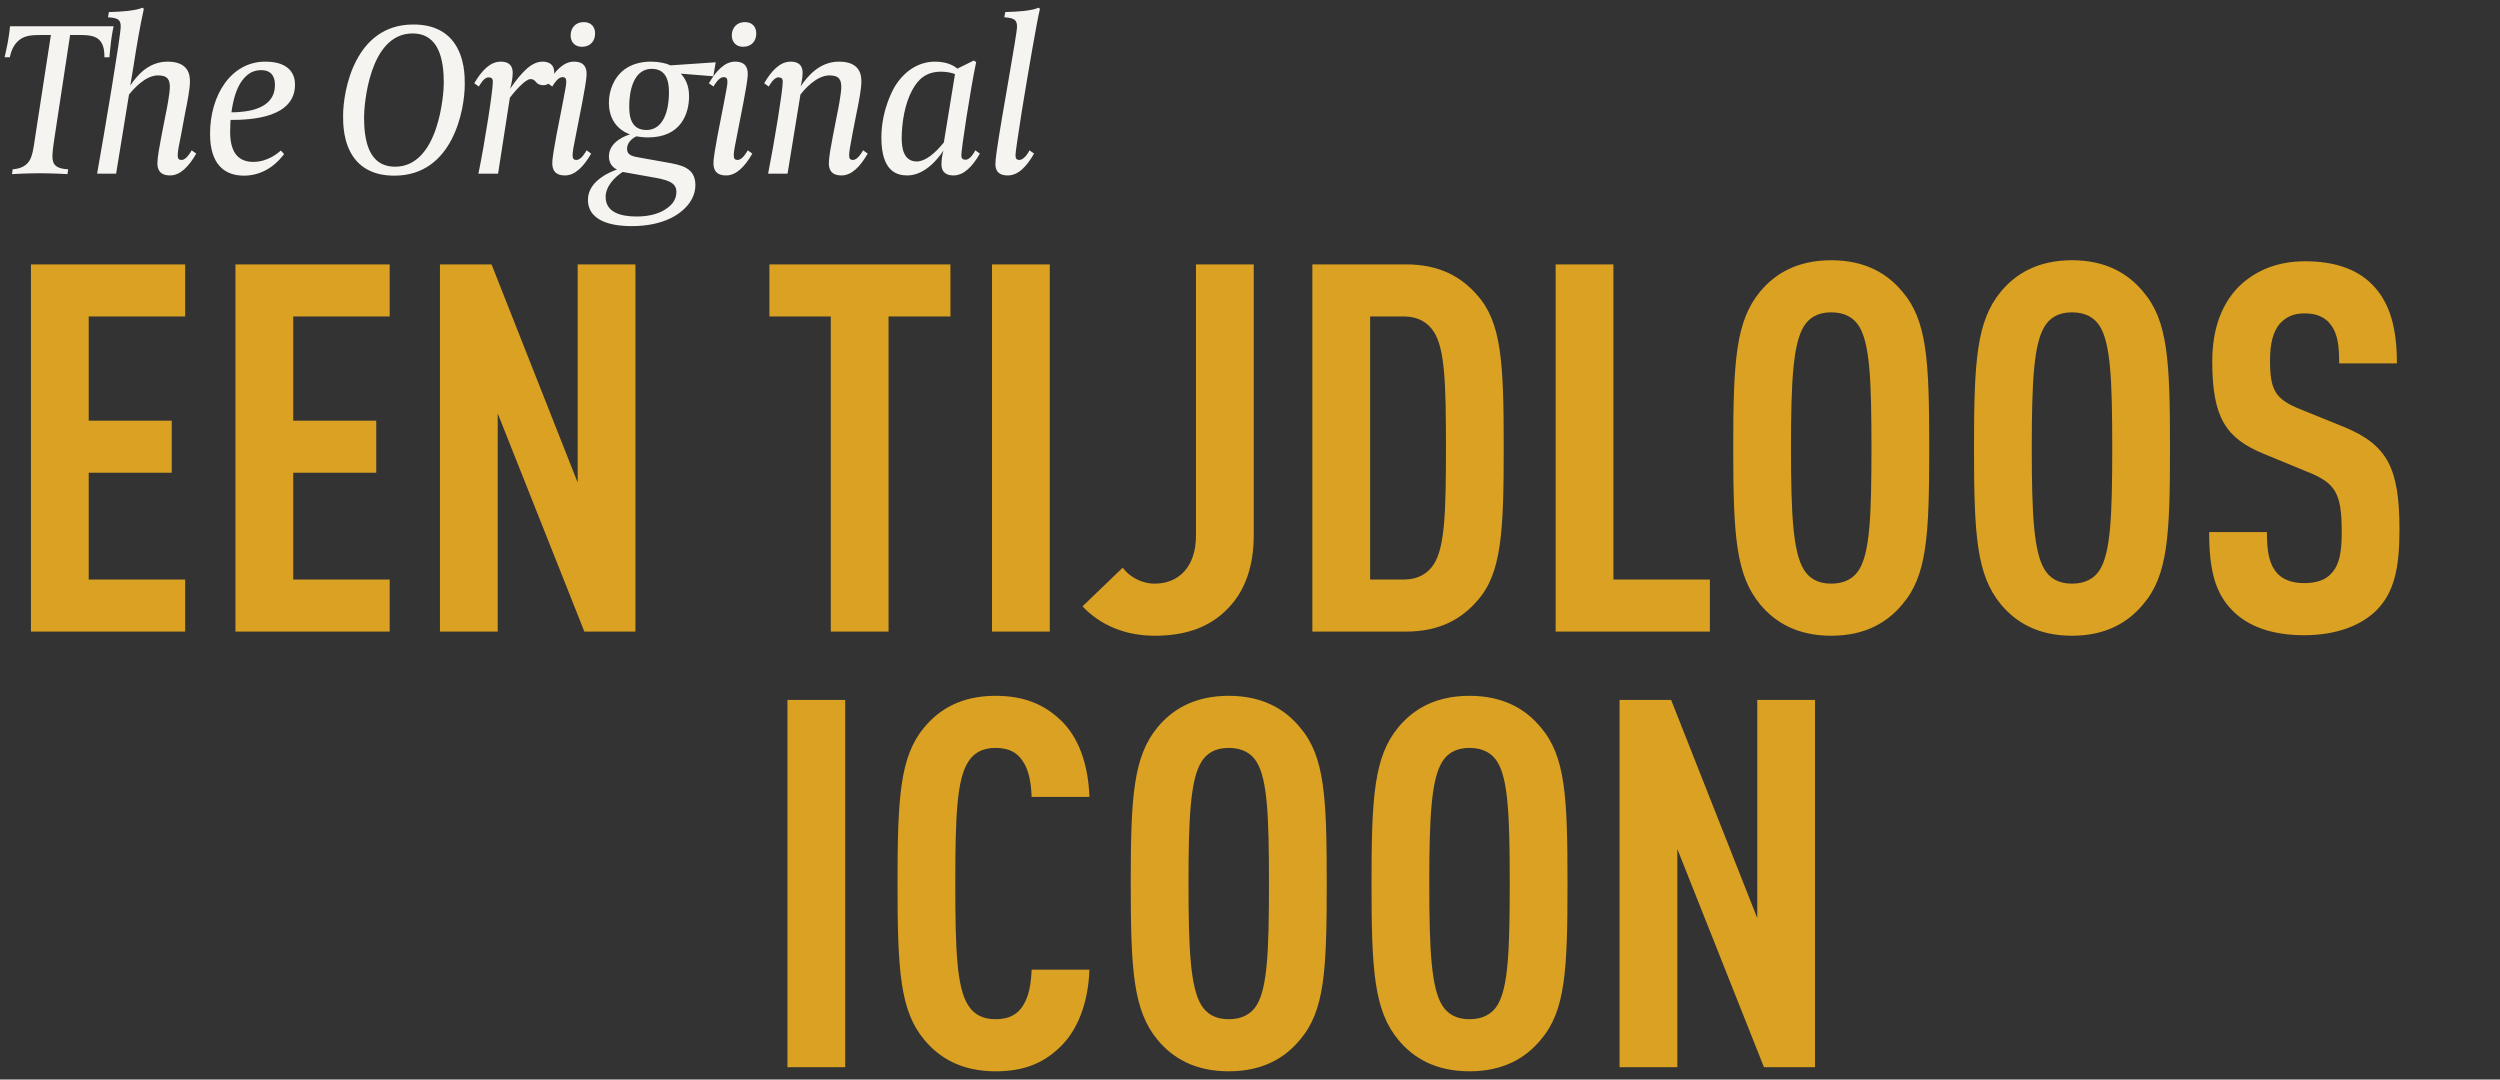
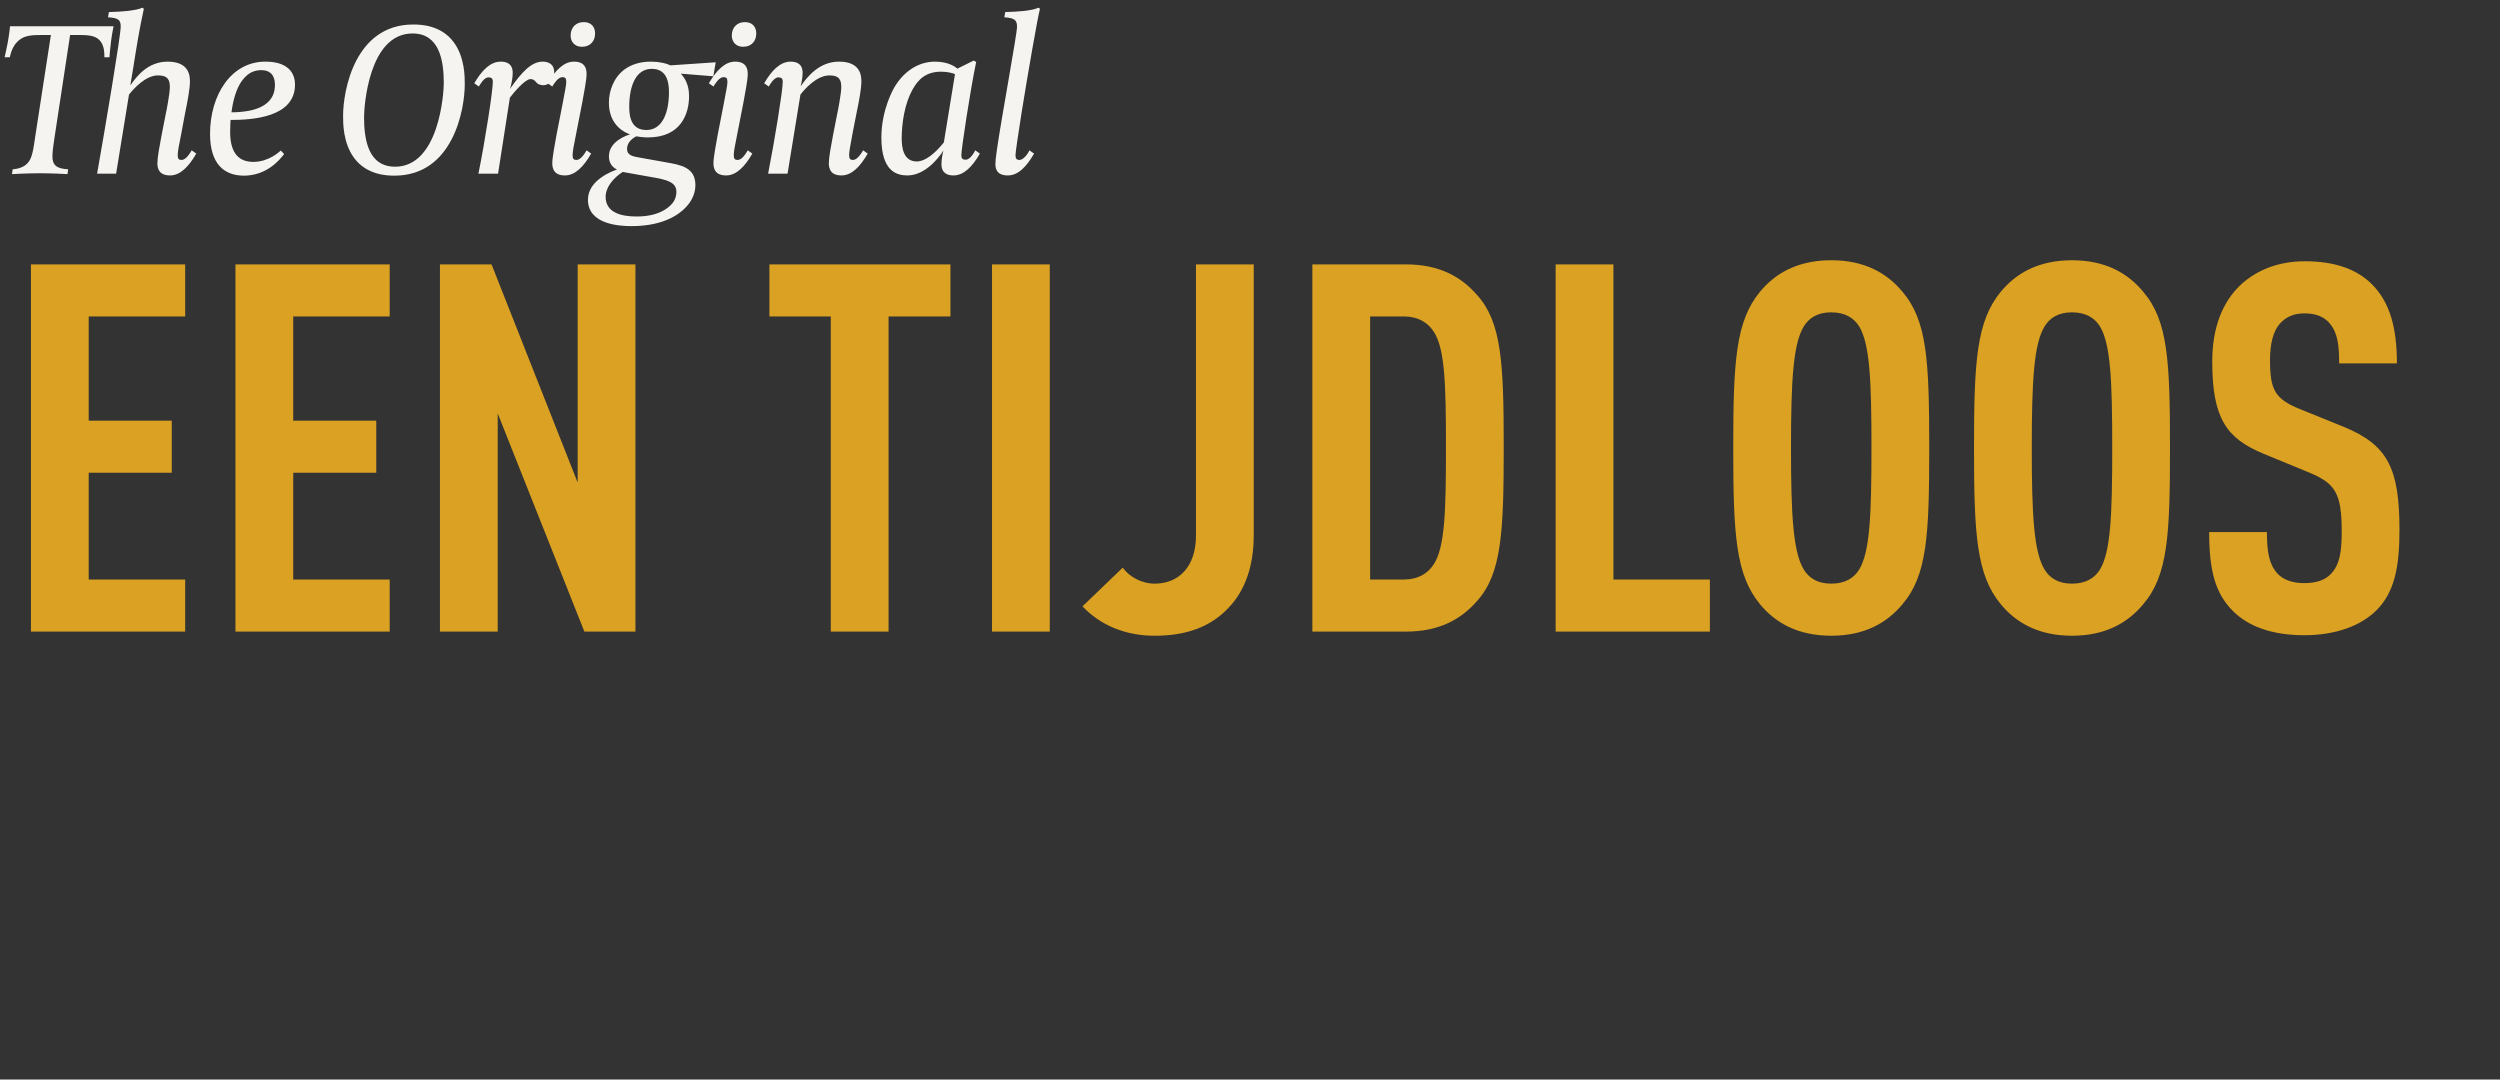
<svg xmlns="http://www.w3.org/2000/svg" width="308" height="133" viewBox="0 0 308 133" fill="none">
  <rect x="0" y="0" width="308" height="133" fill="#333333" stroke="none" />
  <path d="M22.813 77.814V71.396H10.93V58.242H21.161V51.824H10.93V38.988H22.813V32.57H3.813V77.814H22.813ZM48.008 77.814V71.396H36.125V58.242H46.355V51.824H36.125V38.988H48.008V32.57H29.008V77.814H48.008ZM78.286 77.814V32.57H71.169V59.45L60.557 32.57H54.202V77.814H61.319V50.935L71.995 77.814H78.286ZM117.095 38.988V32.57H94.791V38.988H102.353V77.814H109.47V38.988H117.095ZM129.333 77.814V32.57H122.216V77.814H129.333ZM154.46 65.995V32.57H147.343V65.995C147.343 69.871 145.182 71.905 142.259 71.905C140.607 71.905 139.082 71.015 138.32 69.935L133.363 74.701C135.524 76.988 138.574 78.323 142.259 78.323C146.263 78.323 149.186 77.179 151.346 74.891C153.443 72.731 154.46 69.617 154.46 65.995ZM185.259 55.129C185.259 44.707 185.005 39.687 181.954 36.319C180.112 34.222 177.506 32.57 173.185 32.57H161.683V77.814H173.185C177.506 77.814 180.112 76.162 181.954 74.065C185.005 70.697 185.259 65.55 185.259 55.129ZM178.142 55.129C178.142 63.008 178.015 67.457 176.617 69.553C175.918 70.634 174.71 71.396 172.995 71.396H168.801V38.988H172.995C174.71 38.988 175.918 39.751 176.617 40.831C178.015 42.928 178.142 47.249 178.142 55.129ZM210.657 77.814V71.396H198.774V32.57H191.657V77.814H210.657ZM237.681 55.192C237.681 44.453 237.427 39.496 234.377 35.938C232.534 33.714 229.802 32.062 225.608 32.062C221.414 32.062 218.681 33.714 216.838 35.938C213.852 39.56 213.534 44.453 213.534 55.192C213.534 65.931 213.852 70.825 216.838 74.447C218.681 76.671 221.414 78.323 225.608 78.323C229.802 78.323 232.534 76.671 234.377 74.447C237.427 70.888 237.681 65.931 237.681 55.192ZM230.564 55.192C230.564 63.453 230.374 68.028 229.039 70.189C228.404 71.206 227.323 71.905 225.608 71.905C223.892 71.905 222.875 71.206 222.24 70.189C220.905 68.028 220.651 63.453 220.651 55.192C220.651 46.931 220.905 42.356 222.24 40.196C222.875 39.179 223.892 38.48 225.608 38.48C227.323 38.48 228.404 39.179 229.039 40.196C230.374 42.356 230.564 46.931 230.564 55.192ZM267.344 55.192C267.344 44.453 267.09 39.496 264.04 35.938C262.197 33.714 259.465 32.062 255.271 32.062C251.077 32.062 248.344 33.714 246.501 35.938C243.515 39.56 243.197 44.453 243.197 55.192C243.197 65.931 243.515 70.825 246.501 74.447C248.344 76.671 251.077 78.323 255.271 78.323C259.465 78.323 262.197 76.671 264.04 74.447C267.09 70.888 267.344 65.931 267.344 55.192ZM260.227 55.192C260.227 63.453 260.036 68.028 258.702 70.189C258.067 71.206 256.986 71.905 255.271 71.905C253.555 71.905 252.538 71.206 251.903 70.189C250.568 68.028 250.314 63.453 250.314 55.192C250.314 46.931 250.568 42.356 251.903 40.196C252.538 39.179 253.555 38.48 255.271 38.48C256.986 38.48 258.067 39.179 258.702 40.196C260.036 42.356 260.227 46.931 260.227 55.192ZM295.616 65.296C295.616 57.67 294.155 54.811 288.754 52.587L283.416 50.426C280.238 49.156 279.667 48.012 279.667 44.326C279.667 42.356 280.048 40.831 280.874 39.878C281.573 39.115 282.463 38.607 283.924 38.607C285.449 38.607 286.466 39.115 287.101 39.941C288.055 41.149 288.182 42.737 288.182 44.771H295.299C295.299 40.45 294.473 37.209 292.121 34.921C290.279 33.142 287.61 32.189 283.988 32.189C280.747 32.189 278.205 33.206 276.235 34.921C273.757 37.145 272.549 40.45 272.549 44.517C272.549 51.507 274.265 53.985 278.84 55.891L284.242 58.115C287.737 59.513 288.499 60.721 288.499 65.55C288.499 67.965 288.245 69.49 287.292 70.57C286.593 71.396 285.513 71.841 283.861 71.841C282.272 71.841 281.192 71.333 280.556 70.634C279.539 69.49 279.285 67.965 279.285 65.55H272.168C272.168 70.316 272.931 73.112 275.091 75.273C276.998 77.179 279.921 78.259 283.861 78.259C287.864 78.259 290.851 77.052 292.693 75.273C294.981 73.049 295.616 69.935 295.616 65.296Z" fill="#DAA122" />
-   <path d="M104.13 131.477V86.232H97.013V131.477H104.13ZM134.214 119.466H127.097C127.033 121.119 126.779 122.771 126.016 123.915C125.381 124.931 124.364 125.567 122.649 125.567C120.933 125.567 119.916 124.868 119.281 123.851C117.883 121.691 117.692 117.115 117.692 108.854C117.692 100.593 117.883 96.018 119.281 93.858C119.916 92.841 120.933 92.142 122.649 92.142C124.364 92.142 125.381 92.777 126.016 93.794C126.779 94.874 127.033 96.527 127.097 98.179H134.214C134.087 94.175 132.879 90.744 130.592 88.647C128.558 86.741 126.08 85.724 122.649 85.724C118.455 85.724 115.722 87.376 113.879 89.6C110.893 93.159 110.575 98.115 110.575 108.854C110.575 119.594 110.893 124.55 113.879 128.109C115.722 130.333 118.455 131.985 122.649 131.985C126.08 131.985 128.431 131.032 130.465 129.125C132.752 127.028 134.087 123.533 134.214 119.466ZM163.454 108.854C163.454 98.115 163.2 93.159 160.15 89.6C158.307 87.376 155.575 85.724 151.381 85.724C147.187 85.724 144.454 87.376 142.611 89.6C139.625 93.222 139.307 98.115 139.307 108.854C139.307 119.594 139.625 124.487 142.611 128.109C144.454 130.333 147.187 131.985 151.381 131.985C155.575 131.985 158.307 130.333 160.15 128.109C163.2 124.55 163.454 119.594 163.454 108.854ZM156.337 108.854C156.337 117.115 156.146 121.691 154.812 123.851C154.177 124.868 153.096 125.567 151.381 125.567C149.665 125.567 148.648 124.868 148.013 123.851C146.678 121.691 146.424 117.115 146.424 108.854C146.424 100.593 146.678 96.018 148.013 93.858C148.648 92.841 149.665 92.142 151.381 92.142C153.096 92.142 154.177 92.841 154.812 93.858C156.146 96.018 156.337 100.593 156.337 108.854ZM193.117 108.854C193.117 98.115 192.863 93.159 189.813 89.6C187.97 87.376 185.237 85.724 181.043 85.724C176.849 85.724 174.117 87.376 172.274 89.6C169.287 93.222 168.97 98.115 168.97 108.854C168.97 119.594 169.287 124.487 172.274 128.109C174.117 130.333 176.849 131.985 181.043 131.985C185.237 131.985 187.97 130.333 189.813 128.109C192.863 124.55 193.117 119.594 193.117 108.854ZM186 108.854C186 117.115 185.809 121.691 184.475 123.851C183.839 124.868 182.759 125.567 181.043 125.567C179.328 125.567 178.311 124.868 177.675 123.851C176.341 121.691 176.087 117.115 176.087 108.854C176.087 100.593 176.341 96.018 177.675 93.858C178.311 92.841 179.328 92.142 181.043 92.142C182.759 92.142 183.839 92.841 184.475 93.858C185.809 96.018 186 100.593 186 108.854ZM223.613 131.477V86.232H216.496V113.112L205.884 86.232H199.53V131.477H206.647V104.597L217.322 131.477H223.613Z" fill="#DAA122" />
  <path d="M13.993 3.234H1.238C1.238 3.234 1.13 4.31 0.942 5.306C0.753 6.329 0.565 7.028 0.565 7.055H1.211C1.426 5.979 1.857 5.36 2.341 4.956C3.095 4.337 3.929 4.31 5.409 4.31H6.27L4.386 16.528C4.09 18.573 3.956 19.515 3.391 20.107C3.014 20.51 2.476 20.779 1.561 20.86L1.48 21.452C1.561 21.452 3.229 21.345 4.871 21.345C6.593 21.345 8.261 21.452 8.315 21.452L8.396 20.86C6.97 20.779 6.458 20.349 6.458 19.273C6.458 18.788 6.566 17.9 6.674 17.227L8.638 4.31H9.445C10.576 4.31 11.625 4.31 12.217 4.903C12.836 5.495 12.863 6.436 12.863 7.055H13.482C13.482 7.055 13.563 5.979 13.697 4.956C13.805 4.122 13.993 3.234 13.993 3.234ZM24.181 18.923L23.616 18.519C23.481 18.761 22.943 19.703 22.378 19.703C22.001 19.703 21.893 19.542 21.893 19.111C21.893 18.734 22.001 18.062 22.378 16.232L22.808 13.917C23.077 12.626 23.4 10.984 23.4 10.042C23.4 9.397 23.346 7.594 20.655 7.594C18.26 7.594 16.861 9.343 16.054 10.527L16.43 8.266C16.834 5.683 17.157 3.692 17.722 1.081L17.534 0.947C17.103 1.162 16.511 1.243 15.704 1.35C15.273 1.404 13.982 1.485 13.417 1.485L13.309 2.131C14.601 2.212 14.87 2.454 14.87 3.288C14.87 4.418 12.905 16.097 11.963 21.398H14.305L15.892 11.657C16.404 11.011 17.884 9.289 19.471 9.289C20.709 9.289 20.924 9.881 20.924 10.742C20.924 11.522 20.494 13.756 20.413 14.079L19.902 16.689C19.66 17.954 19.391 19.407 19.391 20.107C19.391 20.779 19.606 21.614 20.951 21.614C22.216 21.614 23.266 20.51 24.181 18.923ZM36.346 10.419C36.346 9.37 35.862 7.594 32.687 7.594C28.489 7.594 25.878 11.684 25.878 16.501C25.878 20.268 27.681 21.641 30.049 21.641C32.848 21.641 34.463 19.703 35.001 18.977L34.597 18.546C34.355 18.761 33.063 19.945 31.206 19.945C29.565 19.945 28.354 19.03 28.354 16.259C28.354 15.371 28.408 14.778 28.408 14.778C31.126 14.778 36.346 14.456 36.346 10.419ZM33.871 10.473C33.871 12.195 32.74 13.245 30.668 13.648C29.807 13.81 29 13.837 28.515 13.837C28.919 10.823 29.888 9.585 30.776 9.02C31.314 8.697 31.799 8.643 32.175 8.643C33.79 8.643 33.871 9.935 33.871 10.473ZM57.258 10.392C57.258 9.504 57.285 7.028 55.858 5.145C54.298 3.1 51.876 3.019 50.907 3.019C43.722 3.019 42.269 11.146 42.269 14.267C42.269 15.128 42.242 17.631 43.668 19.515C45.229 21.56 47.651 21.641 48.593 21.641C55.805 21.641 57.258 13.514 57.258 10.392ZM54.675 10.231C54.675 11.522 54.083 20.537 48.673 20.537C45.364 20.537 44.852 17.201 44.852 14.429C44.852 13.137 45.417 4.122 50.826 4.122C54.136 4.122 54.675 7.459 54.675 10.231ZM68.278 8.912C68.278 7.647 67.175 7.594 66.852 7.594C65.453 7.594 64.269 8.912 62.843 10.93C63.004 10.419 63.166 9.585 63.166 8.993C63.166 7.836 62.412 7.594 61.685 7.594C60.394 7.594 59.344 8.697 58.429 10.258L58.994 10.661C59.129 10.446 59.613 9.531 60.178 9.531C60.555 9.531 60.717 9.666 60.717 10.096C60.717 11.173 59.775 17.308 58.941 21.398H61.362L62.816 12.034C63.273 11.415 64.699 9.746 65.345 9.746C65.695 9.746 65.83 9.854 66.126 10.204C66.314 10.419 66.691 10.5 66.933 10.5C67.659 10.5 68.278 9.827 68.278 8.912ZM73.316 4.122C73.316 3.342 72.859 2.723 71.917 2.723C70.894 2.723 70.302 3.449 70.302 4.364C70.302 5.145 70.787 5.764 71.702 5.764C72.751 5.764 73.316 5.037 73.316 4.122ZM72.832 18.923L72.267 18.519C72.159 18.707 71.621 19.703 71.029 19.703C70.652 19.703 70.544 19.542 70.544 19.111C70.544 18.734 70.652 18.062 71.029 16.232L71.755 12.518C71.971 11.334 72.267 9.8 72.267 9.101C72.267 8.428 72.052 7.594 70.706 7.594C69.441 7.594 68.392 8.697 67.477 10.258L68.042 10.661C68.23 10.338 68.742 9.504 69.28 9.504C69.656 9.504 69.764 9.666 69.764 10.096C69.764 10.446 69.63 11.119 69.28 12.949L68.553 16.662C68.338 17.873 68.042 19.407 68.042 20.107C68.042 20.779 68.257 21.614 69.603 21.614C70.868 21.614 71.917 20.51 72.832 18.923ZM88.176 7.674L82.606 8.051C82.041 7.782 81.18 7.594 80.184 7.594C78.811 7.594 77.735 7.97 76.928 8.562C75.609 9.558 75.017 11.173 75.017 12.653C75.017 15.424 76.955 16.339 77.627 16.555C77.251 16.662 75.017 17.389 75.017 19.273C75.017 20.349 75.771 20.779 76.013 20.887C75.609 21.022 72.434 22.125 72.434 24.601C72.434 27.695 76.416 27.857 77.816 27.857C81.852 27.857 84.059 26.323 85.028 24.87C85.539 24.09 85.674 23.336 85.674 22.825C85.674 20.618 83.897 20.322 82.067 19.999L79.054 19.461C77.95 19.273 77.251 19.165 77.251 18.331C77.251 17.497 78.004 16.985 78.381 16.797C78.677 16.851 79.296 16.931 79.834 16.931C83.924 16.931 84.893 13.971 84.893 11.845C84.893 10.419 84.355 9.585 83.871 9.074L87.88 9.397L88.176 7.674ZM82.417 11.334C82.417 14.025 81.529 16.016 79.646 16.016C77.95 16.016 77.52 14.698 77.52 13.191C77.52 10.5 78.381 8.482 80.291 8.482C81.987 8.482 82.417 9.827 82.417 11.334ZM83.332 23.632C83.332 24.735 82.66 25.354 81.906 25.839C80.91 26.457 79.672 26.673 78.408 26.673C76.578 26.673 74.613 26.215 74.613 24.251C74.613 23.067 75.555 21.937 76.712 21.183L80.184 21.802C82.067 22.125 83.332 22.394 83.332 23.632ZM93.172 4.122C93.172 3.342 92.715 2.723 91.773 2.723C90.75 2.723 90.158 3.449 90.158 4.364C90.158 5.145 90.642 5.764 91.557 5.764C92.607 5.764 93.172 5.037 93.172 4.122ZM92.688 18.923L92.123 18.519C92.015 18.707 91.477 19.703 90.885 19.703C90.508 19.703 90.4 19.542 90.4 19.111C90.4 18.734 90.508 18.062 90.885 16.232L91.611 12.518C91.826 11.334 92.123 9.8 92.123 9.101C92.123 8.428 91.907 7.594 90.562 7.594C89.297 7.594 88.247 8.697 87.332 10.258L87.898 10.661C88.086 10.338 88.597 9.504 89.135 9.504C89.512 9.504 89.62 9.666 89.62 10.096C89.62 10.446 89.485 11.119 89.135 12.949L88.409 16.662C88.194 17.873 87.898 19.407 87.898 20.107C87.898 20.779 88.113 21.614 89.458 21.614C90.723 21.614 91.773 20.51 92.688 18.923ZM106.902 18.923L106.336 18.519C106.229 18.707 105.664 19.703 105.099 19.703C104.722 19.703 104.614 19.542 104.614 19.111C104.614 18.734 104.722 18.062 105.072 16.232L105.529 13.917C105.798 12.626 106.121 10.984 106.121 10.042C106.121 9.397 106.067 7.594 103.376 7.594C100.901 7.594 99.448 9.477 98.64 10.634C98.64 10.634 98.882 9.719 98.882 8.993C98.882 7.836 98.129 7.594 97.402 7.594C96.111 7.594 95.061 8.697 94.146 10.258L94.711 10.661C94.846 10.419 95.357 9.531 95.895 9.531C96.272 9.531 96.434 9.666 96.434 10.096C96.434 11.173 95.438 17.308 94.631 21.398H97.026L98.613 11.657C99.098 11.011 100.605 9.289 102.192 9.289C103.43 9.289 103.645 9.881 103.645 10.742C103.645 11.522 103.215 13.756 103.134 14.079L102.623 16.689C102.381 17.954 102.112 19.407 102.112 20.107C102.112 20.779 102.327 21.614 103.672 21.614C104.937 21.614 105.987 20.51 106.902 18.923ZM120.722 18.923L120.157 18.519C120.077 18.68 119.565 19.676 118.973 19.676C118.597 19.676 118.435 19.542 118.435 19.111C118.435 18.411 119.538 11.065 120.265 7.647L119.969 7.459L117.951 8.455C117.735 8.266 116.874 7.594 115.206 7.594C113.188 7.594 111.465 8.724 110.308 10.554C110.147 10.796 108.586 13.406 108.586 16.958C108.586 21.129 110.497 21.614 111.788 21.614C113.78 21.614 115.421 19.811 116.228 18.546C116.148 18.842 115.986 19.596 115.986 20.214C115.986 21.372 116.767 21.614 117.466 21.614C118.758 21.614 119.808 20.51 120.722 18.923ZM117.655 9.127L116.282 17.55C115.152 18.95 113.968 19.892 112.945 19.892C111.304 19.892 111.089 18.196 111.089 17.039C111.089 15.155 111.465 12.76 112.407 11.065C113.107 9.8 114.049 8.831 115.959 8.831C116.74 8.831 117.413 9.02 117.655 9.127ZM128.123 1.081L127.934 0.947C127.504 1.162 126.939 1.243 126.158 1.35C125.701 1.404 124.382 1.485 123.844 1.485L123.736 2.131C125.001 2.212 125.297 2.481 125.297 3.288C125.297 4.257 123.386 14.429 122.794 18.627C122.687 19.353 122.633 19.918 122.633 20.188C122.633 20.86 122.848 21.614 124.167 21.614C125.458 21.614 126.481 20.51 127.396 18.923L126.831 18.519C126.723 18.788 126.158 19.703 125.593 19.703C125.243 19.703 125.109 19.542 125.109 19.111C125.109 18.734 125.432 16.662 125.862 13.864C126.669 8.858 127.8 2.346 128.123 1.081Z" fill="#F5F4F0" />
</svg>